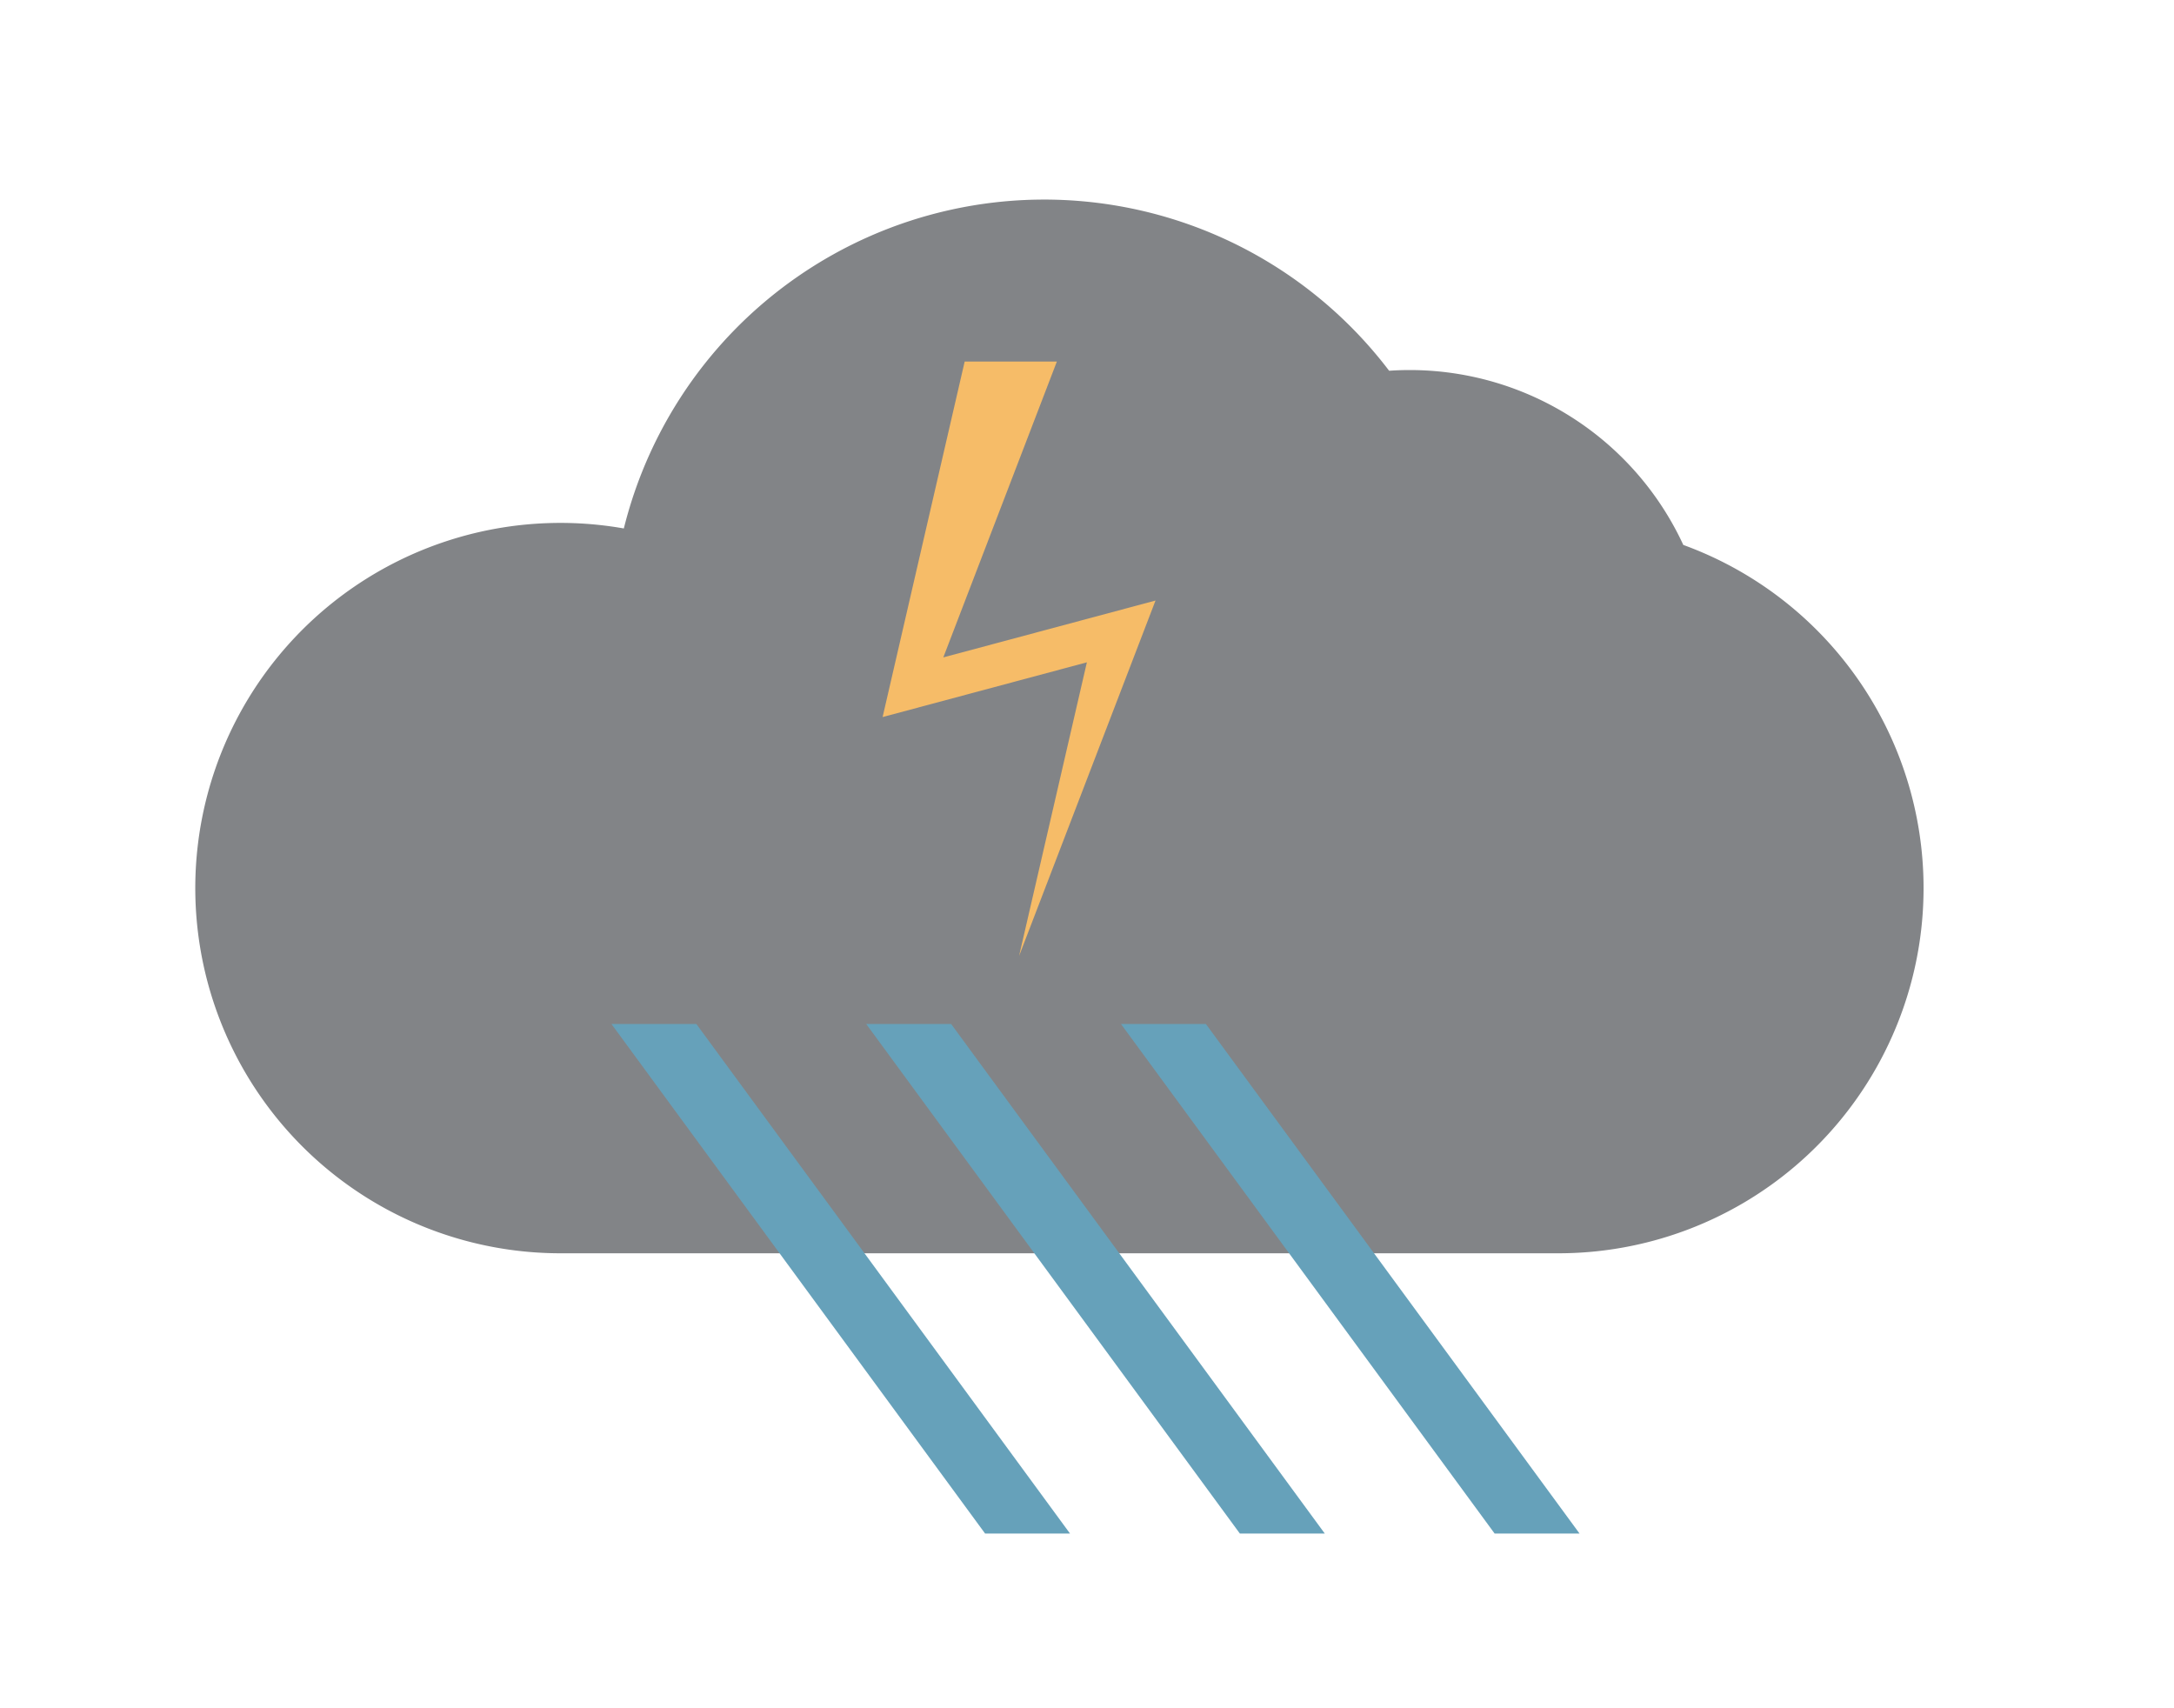
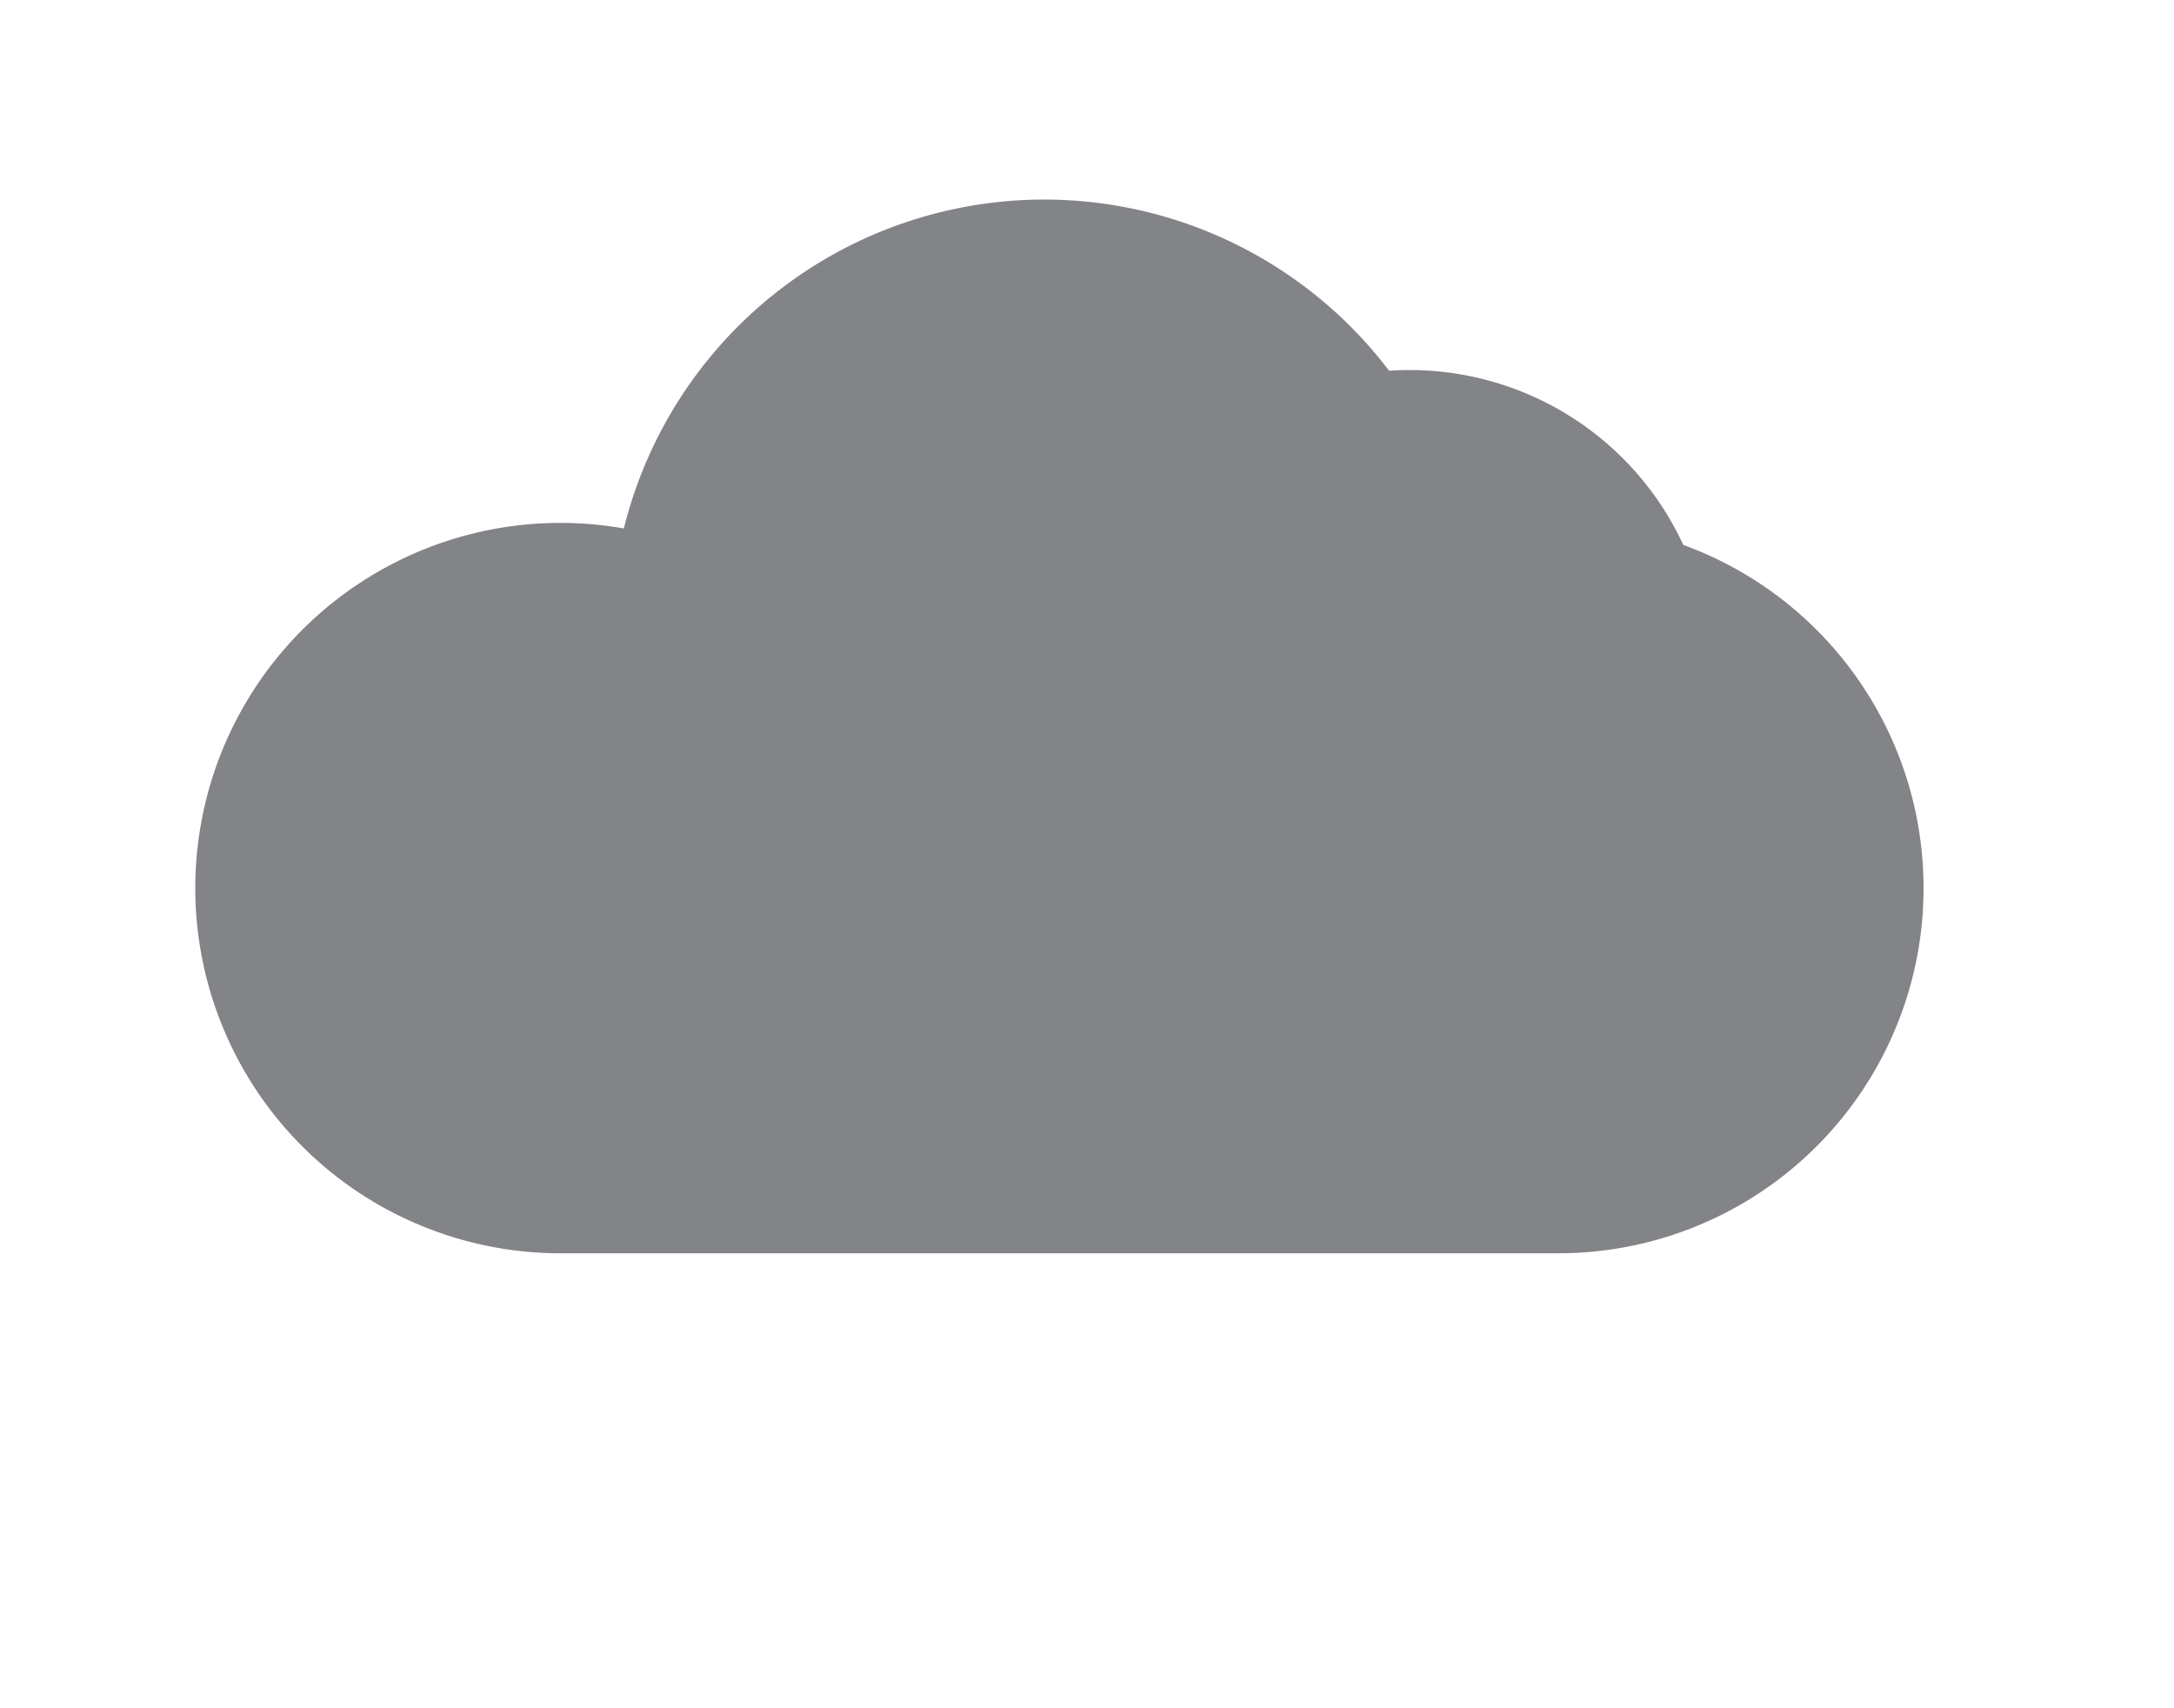
<svg xmlns="http://www.w3.org/2000/svg" version="1.1" width="56" height="44" viewBox="-64 -50 128 100">
  <g stroke-width="3">
    <path stroke="#828487" fill="#828487" d="M -31,22 a 20,20 0 1 1 4.88,-39.395 a 24,24 0 0 1 43.201,-9.491 a 16.25,16.25 0 0 1 16.919,9.886 a 20,20 0 0 1 -6.245,39z" />
-     <path stroke="none" fill="#f6bc68" d="M -4,6 l 8.034,-20.93 l -12.494,3.348 l 6.686,-17.418 h -5.428 l -4.832,20.93 l 12.027,-3.222 z" />
-     <path stroke="none" fill="#66a1ba" d="M -28,10 h 5 l 22.0,30 h -5 l -22.0,-30 z m 15,0 h 5 l 22.0,30 h -5 l -22.0,-30 z m 15,0 h 5 l 22.0,30 h -5 l -22.0,-30 z " />
  </g>
</svg>